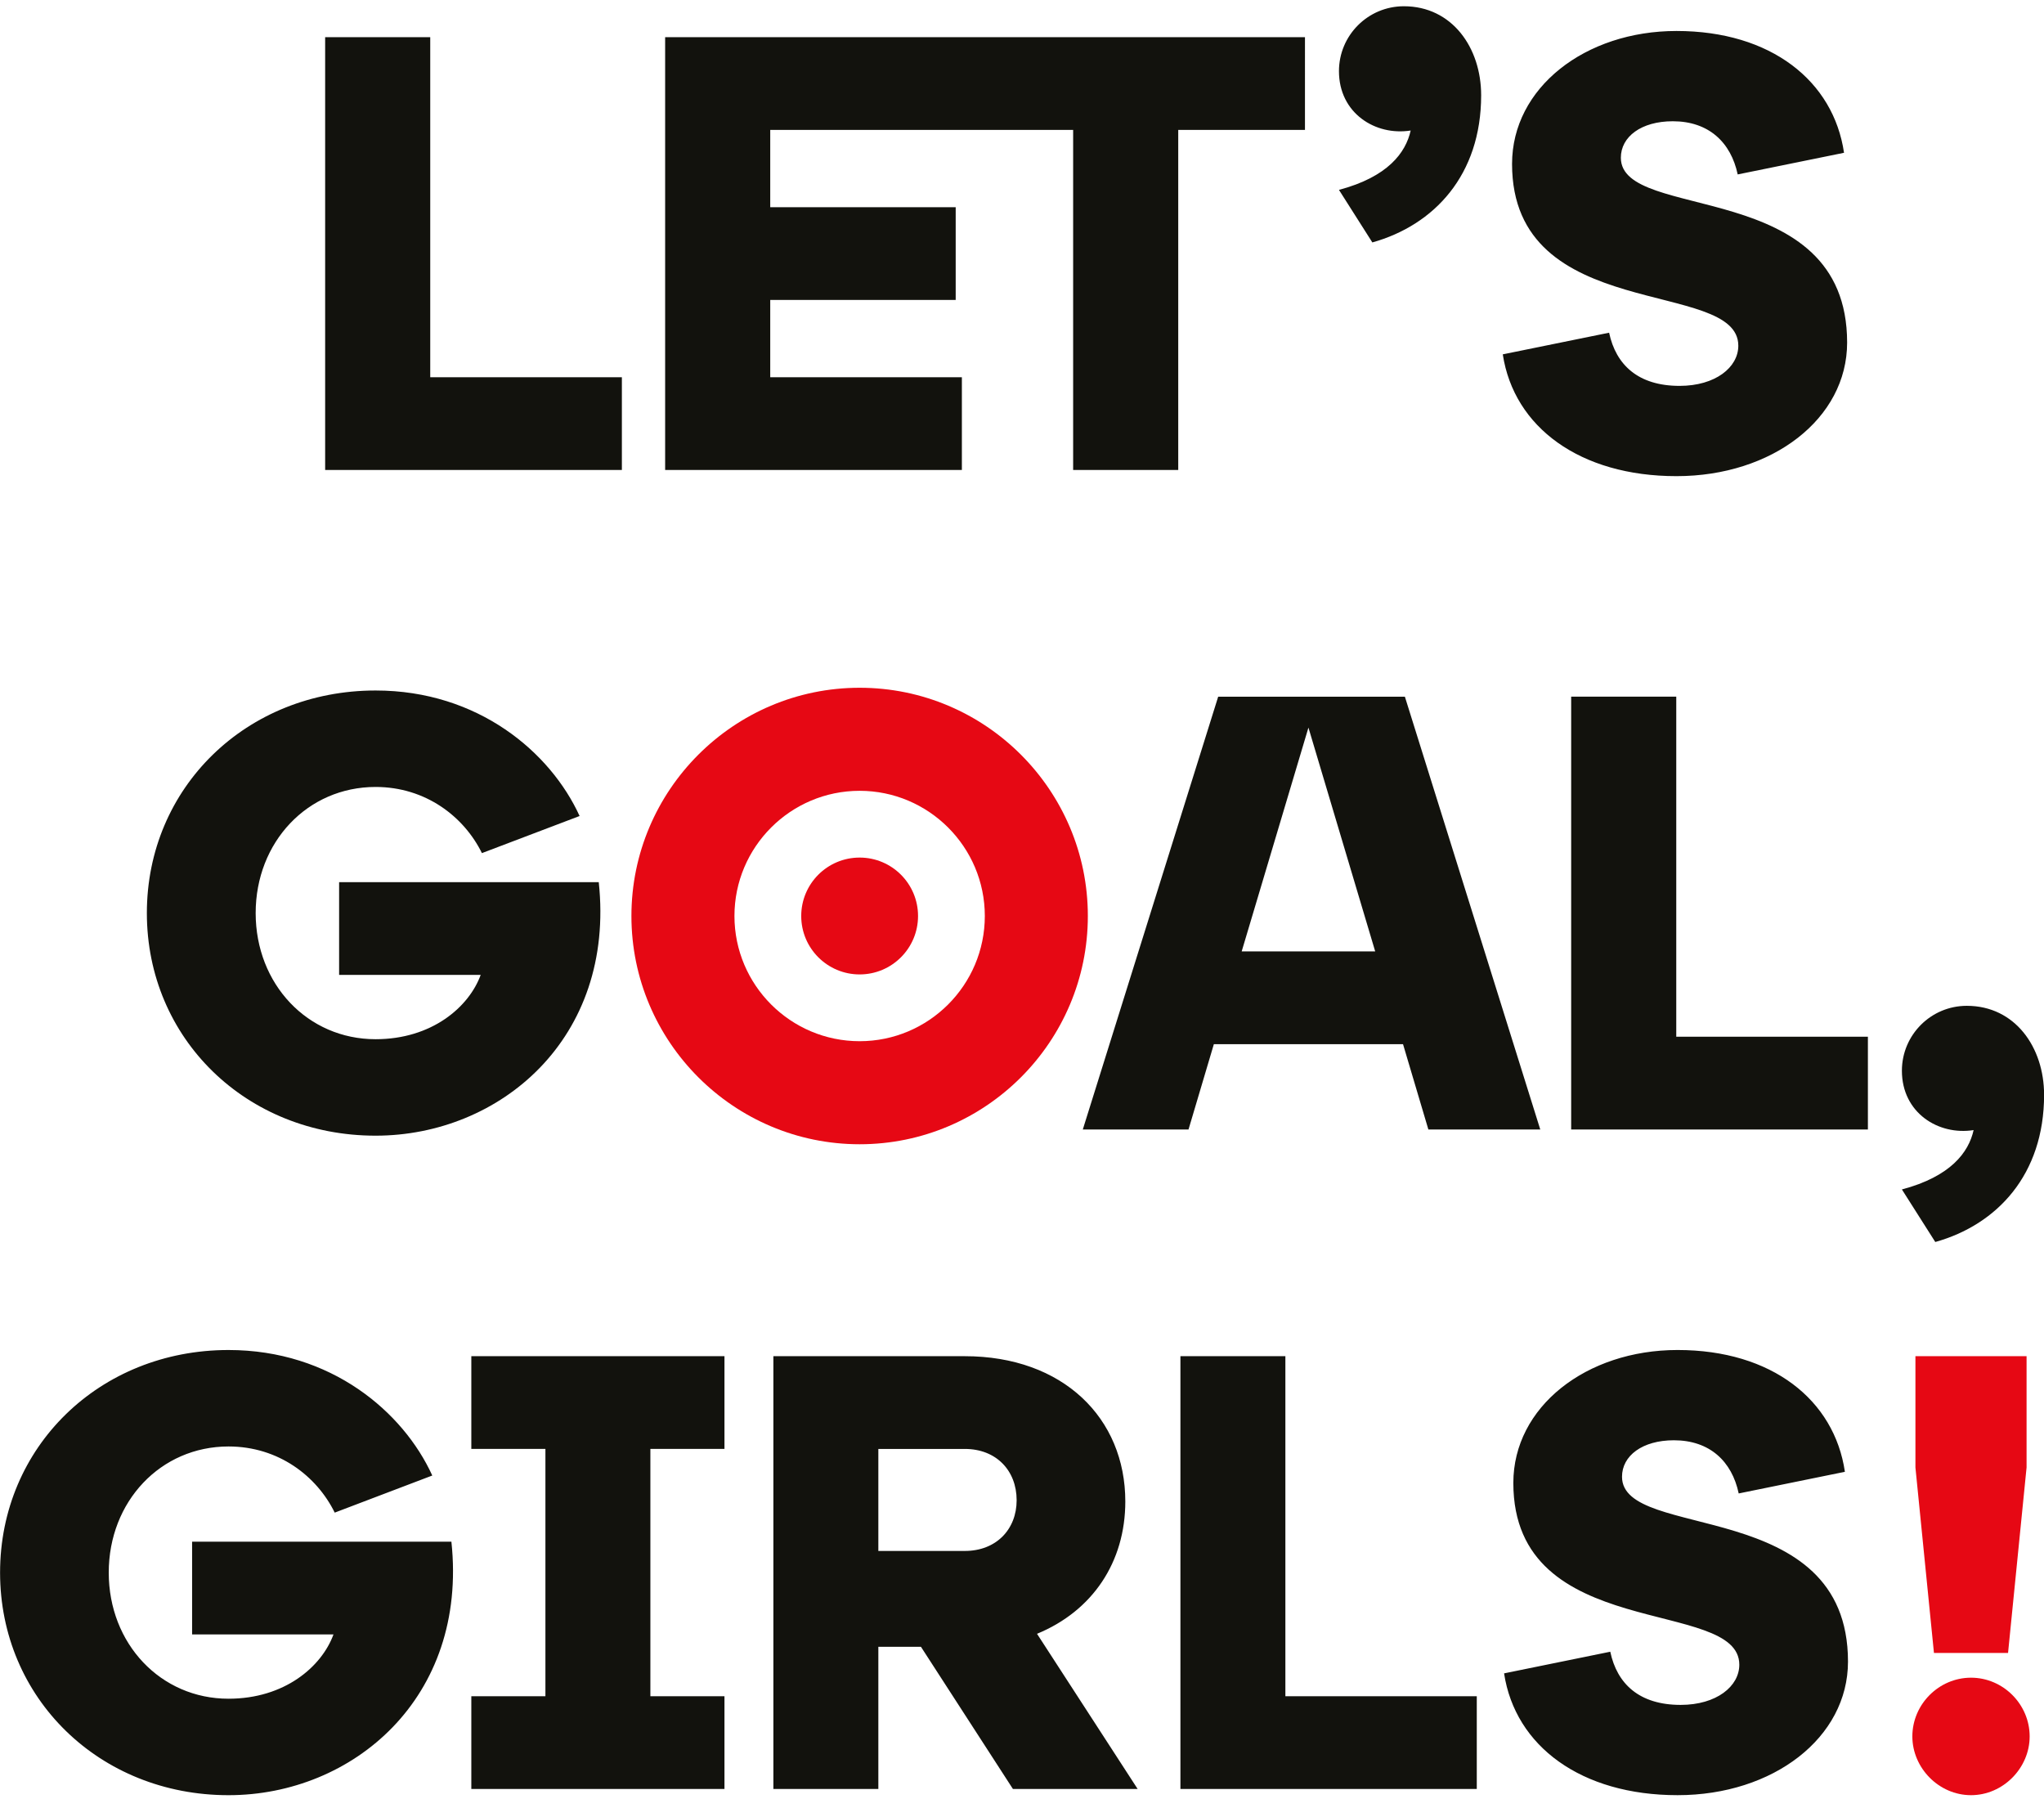
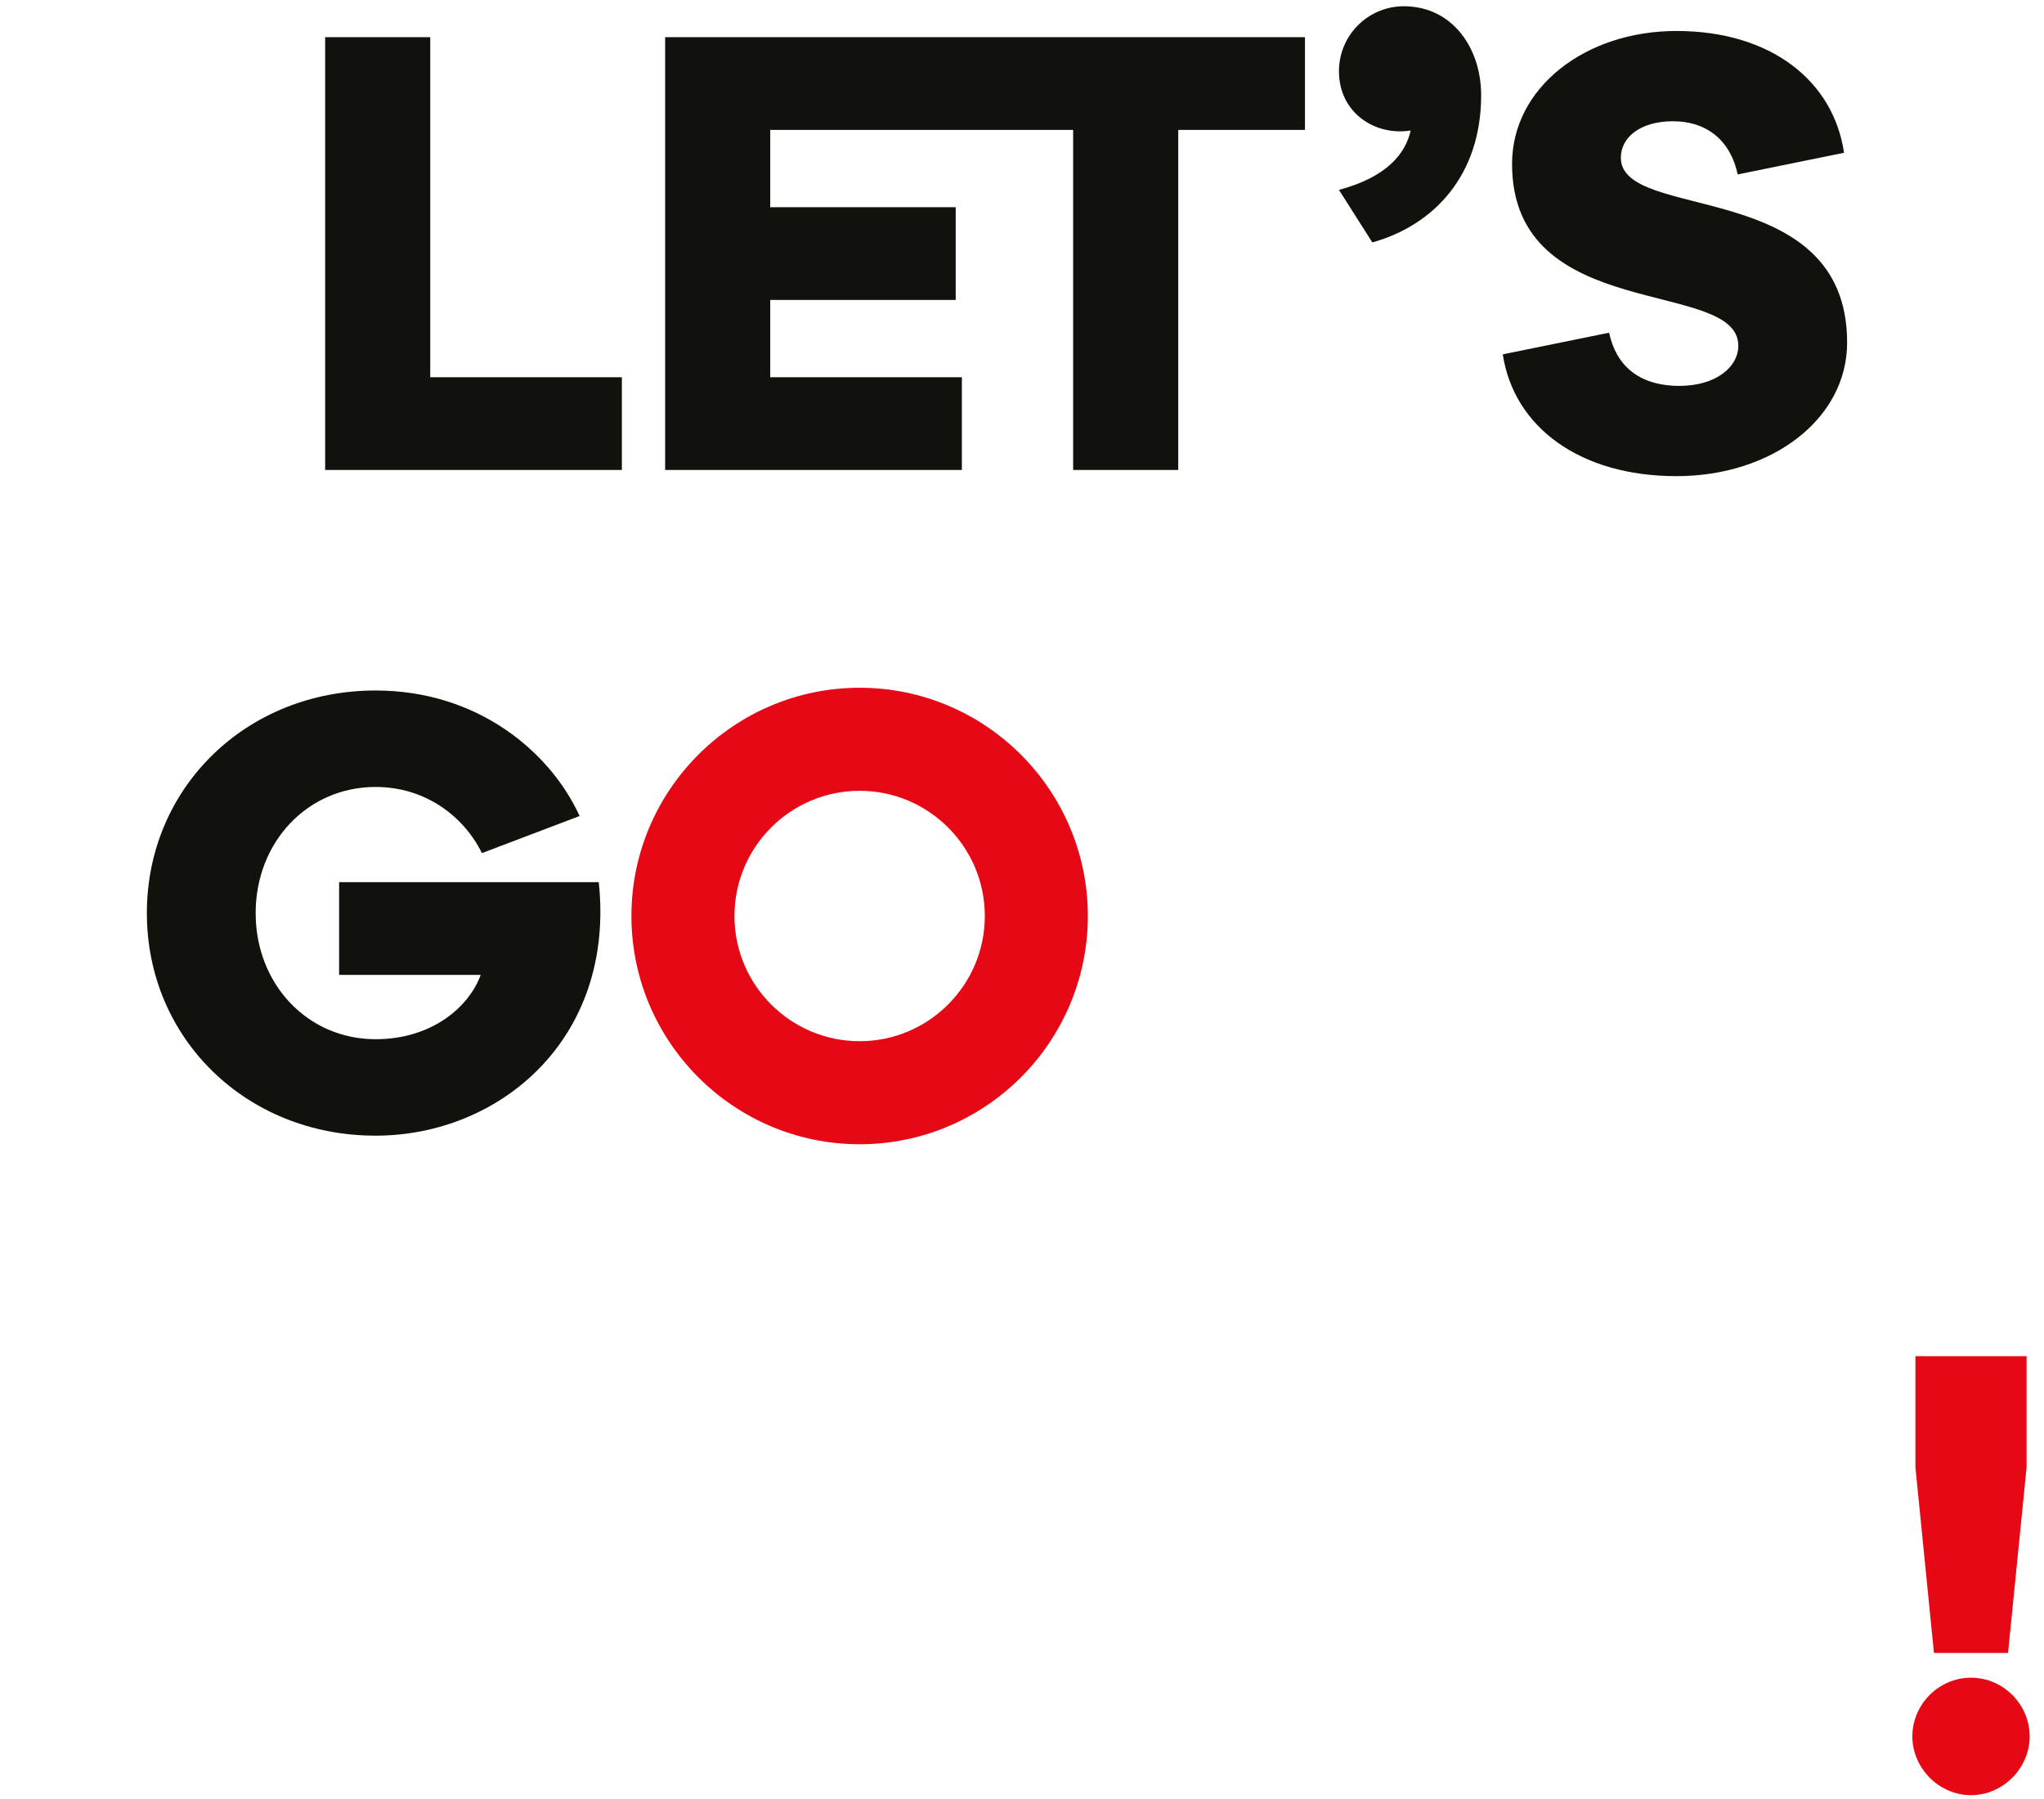
<svg xmlns="http://www.w3.org/2000/svg" version="1.1" id="Vrstva_1" x="0px" y="0px" viewBox="0 0 283.465 249.449" style="enable-background:new 0 0 283.465 249.449;" xml:space="preserve">
  <style type="text/css">
	.st0{fill:#E60814;}
	.st1{fill:#12120D;}
	.st2{fill:none;}
</style>
  <path class="st0" d="M265.208,240.774c0,4.372,3.681,8.145,8.135,8.145c4.452,0,8.133-3.772,8.133-8.145  c0-4.458-3.681-8.145-8.133-8.145C268.889,232.63,265.208,236.316,265.208,240.774 M278.479,229.2l2.569-25.72v-15.432h-15.413  v15.432l2.569,25.72H278.479z" />
-   <path class="st1" d="M208.588,232.029c1.542,10.116,10.704,16.889,24.061,16.889c13.273,0,23.633-7.973,23.633-18.518  c0-23.062-31.339-16.632-31.339-25.634c0-2.915,2.826-5.058,7.193-5.058c4.965,0,8.049,2.915,8.99,7.373l14.727-3.001  c-1.456-9.945-10.104-16.889-23.205-16.889c-12.671,0-22.776,7.887-22.776,18.432c0,22.29,31.339,15.775,31.339,25.205  c0,3.001-3.168,5.573-8.135,5.573c-5.737,0-8.819-2.915-9.761-7.373L208.588,232.029z M204.802,248.061v-12.86h-26.544v-47.153  h-14.556v60.012H204.802z M133.798,200.909c4.367,0,7.191,3.001,7.191,7.116c0,4.029-2.825,7.03-7.191,7.03H121.81v-14.146H133.798z   M143.816,226.543c7.706-3.172,12.244-9.945,12.244-18.347c0-11.574-8.647-20.147-22.262-20.147h-26.544v60.012h14.556v-19.718  h5.908l12.758,19.718h17.296L143.816,226.543z M100.47,248.061v-12.86H90.195v-34.293h10.275v-12.86H65.364v12.86h10.275v34.293  H65.364v12.86H100.47z M26.641,213.769v12.86h19.608c-1.627,4.458-6.764,8.916-14.556,8.916c-9.419,0-16.612-7.63-16.612-17.489  c0-9.859,7.193-17.489,16.612-17.489c6.934,0,12.244,4.115,14.727,9.173l13.529-5.144c-4.025-8.83-14.043-17.404-28.256-17.404  c-17.897,0-31.682,13.46-31.682,30.864s13.786,30.864,31.682,30.864c17.209,0,33.221-13.46,30.909-35.15H26.641z" />
-   <path class="st1" d="M272.76,139.467c-4.972,0-9.002,4.029-9.002,9.002c0,5.83,5.058,9.002,9.945,8.23  c-0.686,3.086-3.172,6.43-9.945,8.23l4.63,7.287c8.573-2.4,15.089-9.345,15.089-20.404  C283.476,145.212,279.447,139.467,272.76,139.467 M259.043,156.614v-12.86h-26.577V96.601h-14.574v60.012H259.043z M181.456,100.888  l9.259,31.035h-18.518L181.456,100.888z M213.606,156.614l-18.775-60.012H168.94l-18.775,60.012h14.66l3.515-11.831h26.234  l3.515,11.831H213.606z" />
  <path class="st1" d="M47.029,122.321v12.86h19.633c-1.629,4.458-6.773,8.916-14.574,8.916c-9.431,0-16.632-7.63-16.632-17.489  c0-9.859,7.201-17.489,16.632-17.489c6.944,0,12.26,4.115,14.746,9.173l13.546-5.144c-4.029-8.83-14.06-17.404-28.292-17.404  c-17.918,0-31.721,13.46-31.721,30.864s13.803,30.864,31.721,30.864c17.232,0,33.264-13.46,30.949-35.15H47.029z" />
  <path class="st1" d="M208.408,49.134c1.543,10.116,10.717,16.889,24.091,16.889c13.288,0,23.663-7.973,23.663-18.518  c0-23.062-31.379-16.632-31.379-25.634c0-2.915,2.829-5.058,7.202-5.058c4.974,0,8.059,2.915,9.002,7.373l14.746-3.001  c-1.457-9.945-10.116-16.889-23.233-16.889c-12.688,0-22.805,7.887-22.805,18.432c0,22.29,31.378,15.775,31.378,25.205  c0,3.001-3.172,5.573-8.145,5.573c-5.744,0-8.829-2.915-9.773-7.373L208.408,49.134z M194.691,0.867  c-4.972,0-9.002,4.029-9.002,9.002c0,5.83,5.058,9.002,9.945,8.23c-0.686,3.086-3.172,6.43-9.945,8.23l4.63,7.287  c8.573-2.401,15.089-9.345,15.089-20.404C205.408,6.611,201.378,0.867,194.691,0.867 M163.4,65.166V18.014h17.575V5.154h-49.725  v12.86h17.575v47.153H163.4z M133.394,65.166v-12.86h-26.577V41.59h25.72V28.73h-25.72V18.014h26.577V5.154H92.243v60.012H133.394z   M86.243,65.166v-12.86H59.666V5.154H45.092v60.012H86.243z" />
  <path class="st0" d="M119.215,158.662c-17.451,0-31.649-14.198-31.649-31.65c0-17.451,14.198-31.647,31.649-31.647  s31.649,14.197,31.649,31.647C150.864,144.464,136.666,158.662,119.215,158.662z M119.215,109.653  c-9.573,0-17.361,7.787-17.361,17.359c0,9.574,7.788,17.361,17.361,17.361s17.361-7.788,17.361-17.361  C136.576,117.44,128.788,109.653,119.215,109.653z" />
-   <path class="st0" d="M119.215,135.113c4.474,0,8.1-3.626,8.1-8.1c0-4.474-3.626-8.102-8.1-8.102c-4.474,0-8.1,3.628-8.1,8.102  C111.115,131.487,114.742,135.113,119.215,135.113" />
-   <rect x="0.011" y="0.867" class="st2" width="283.464" height="248.051" />
</svg>